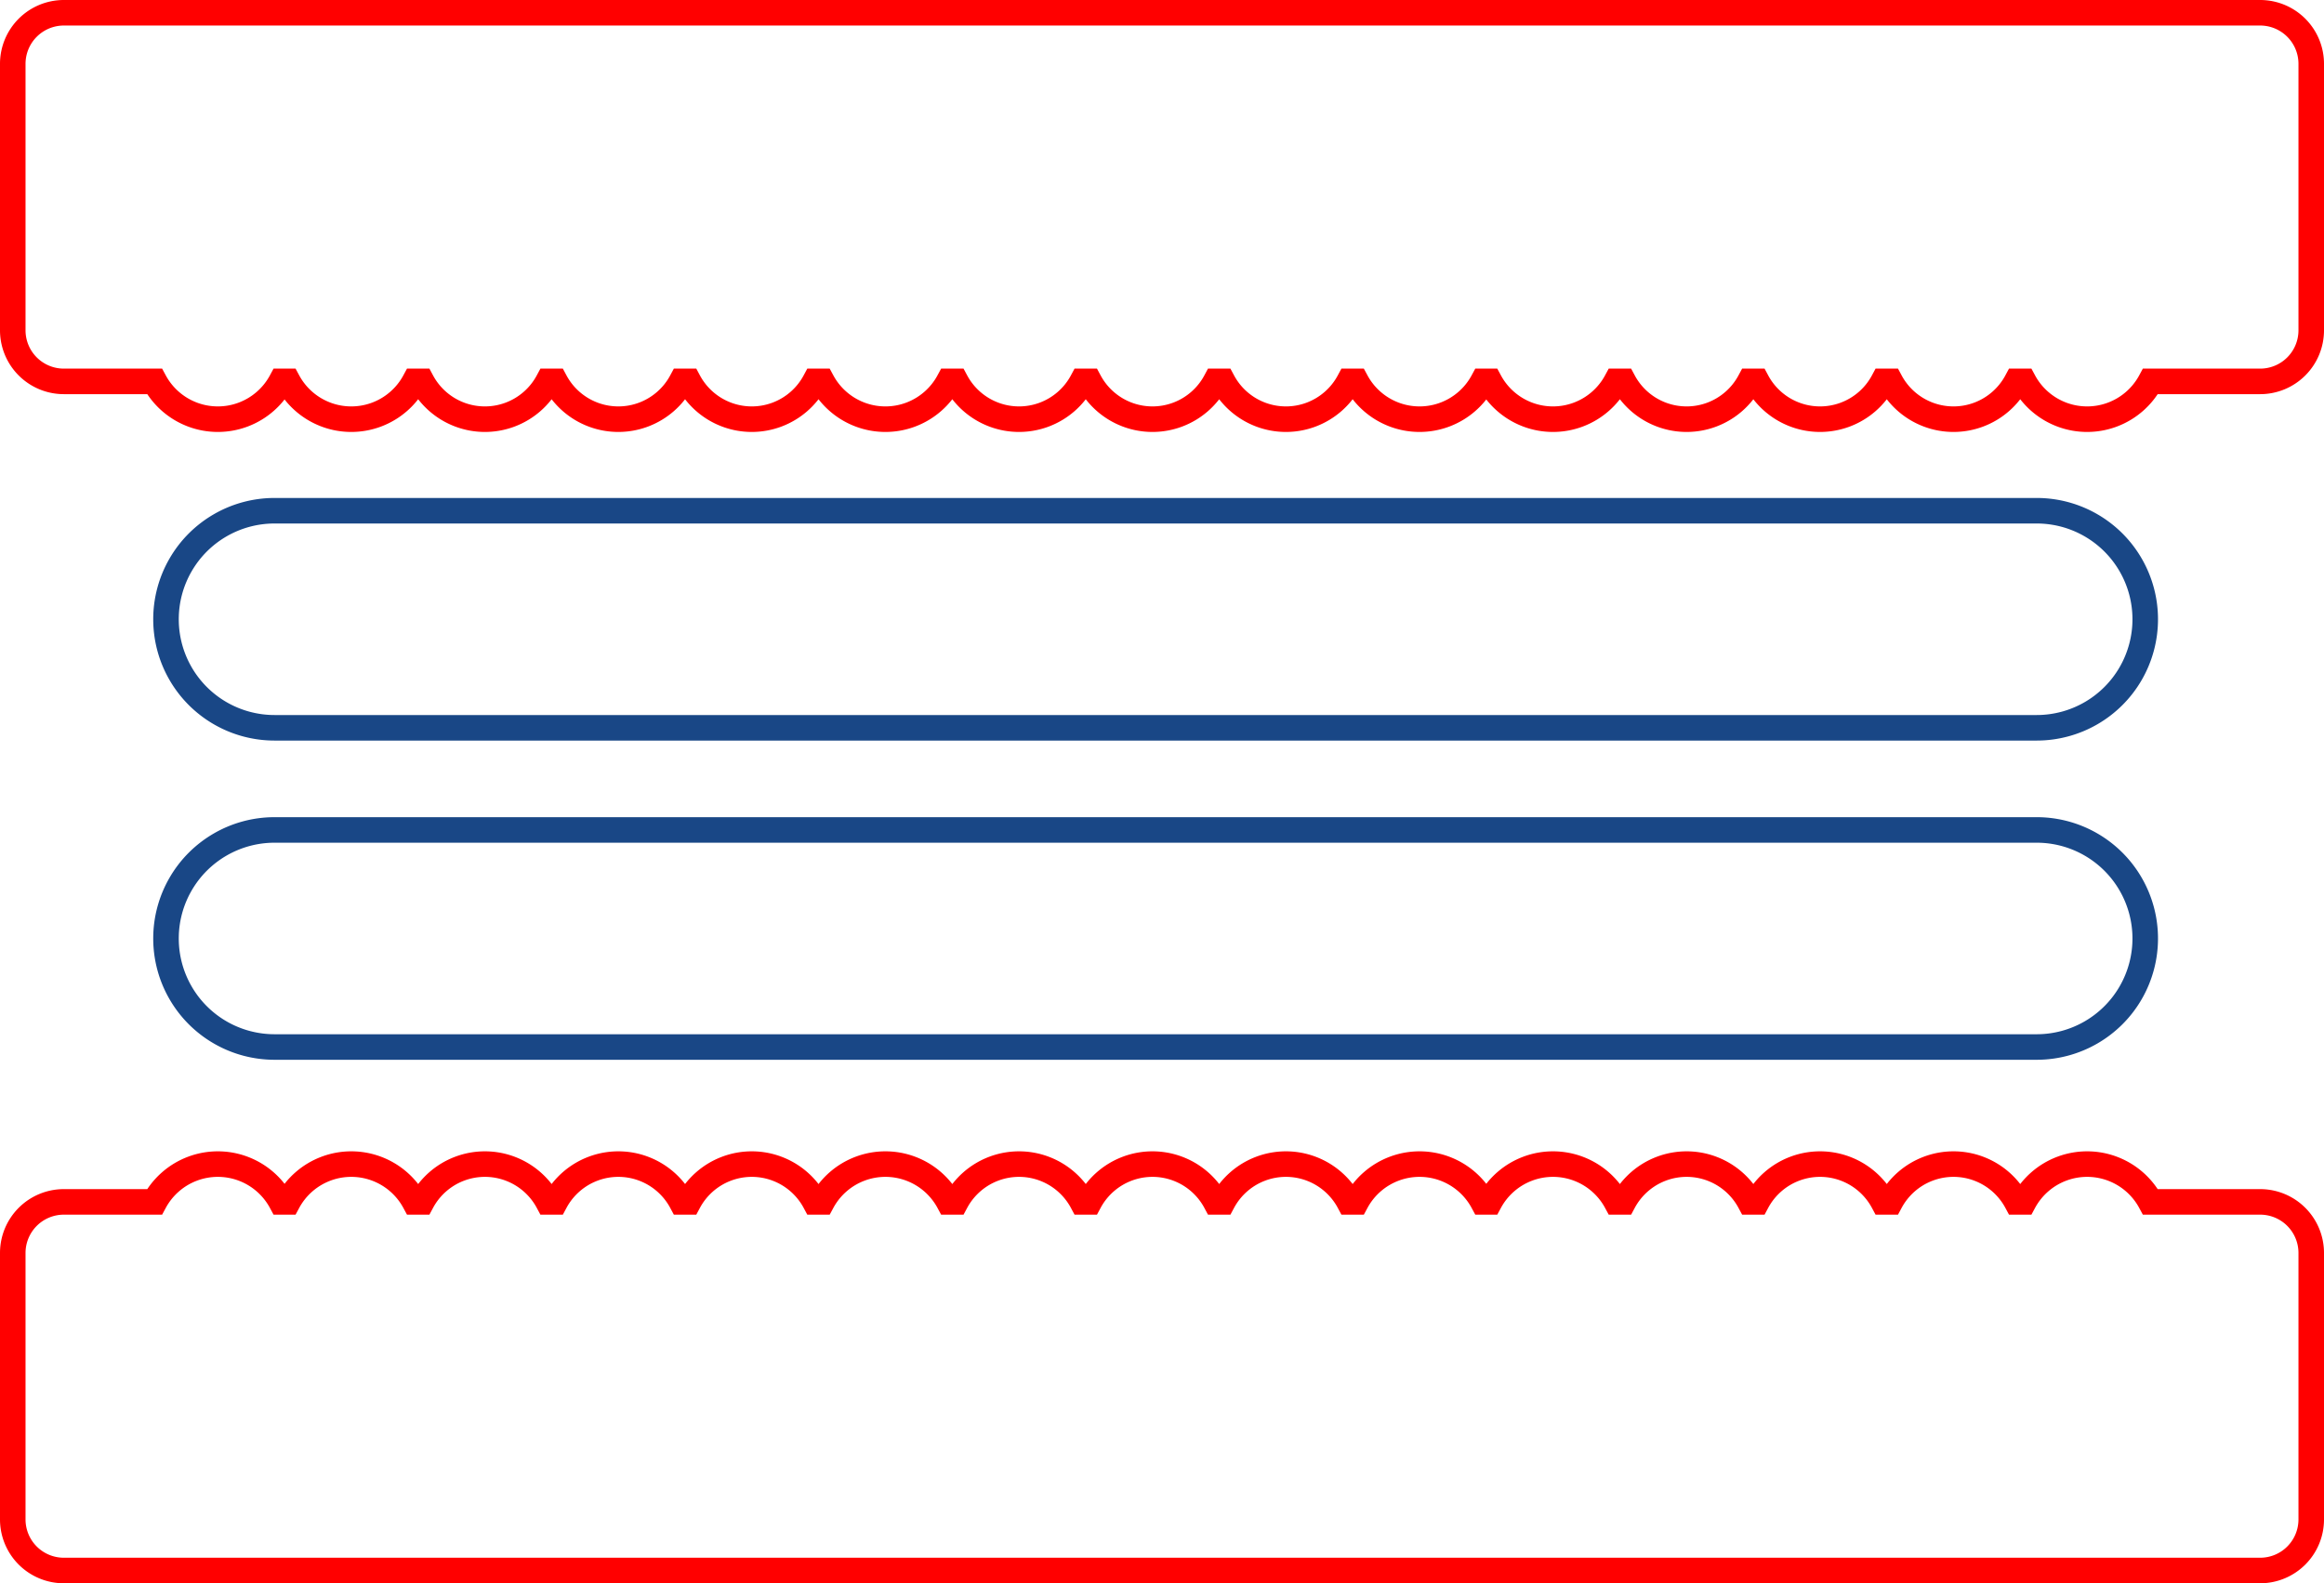
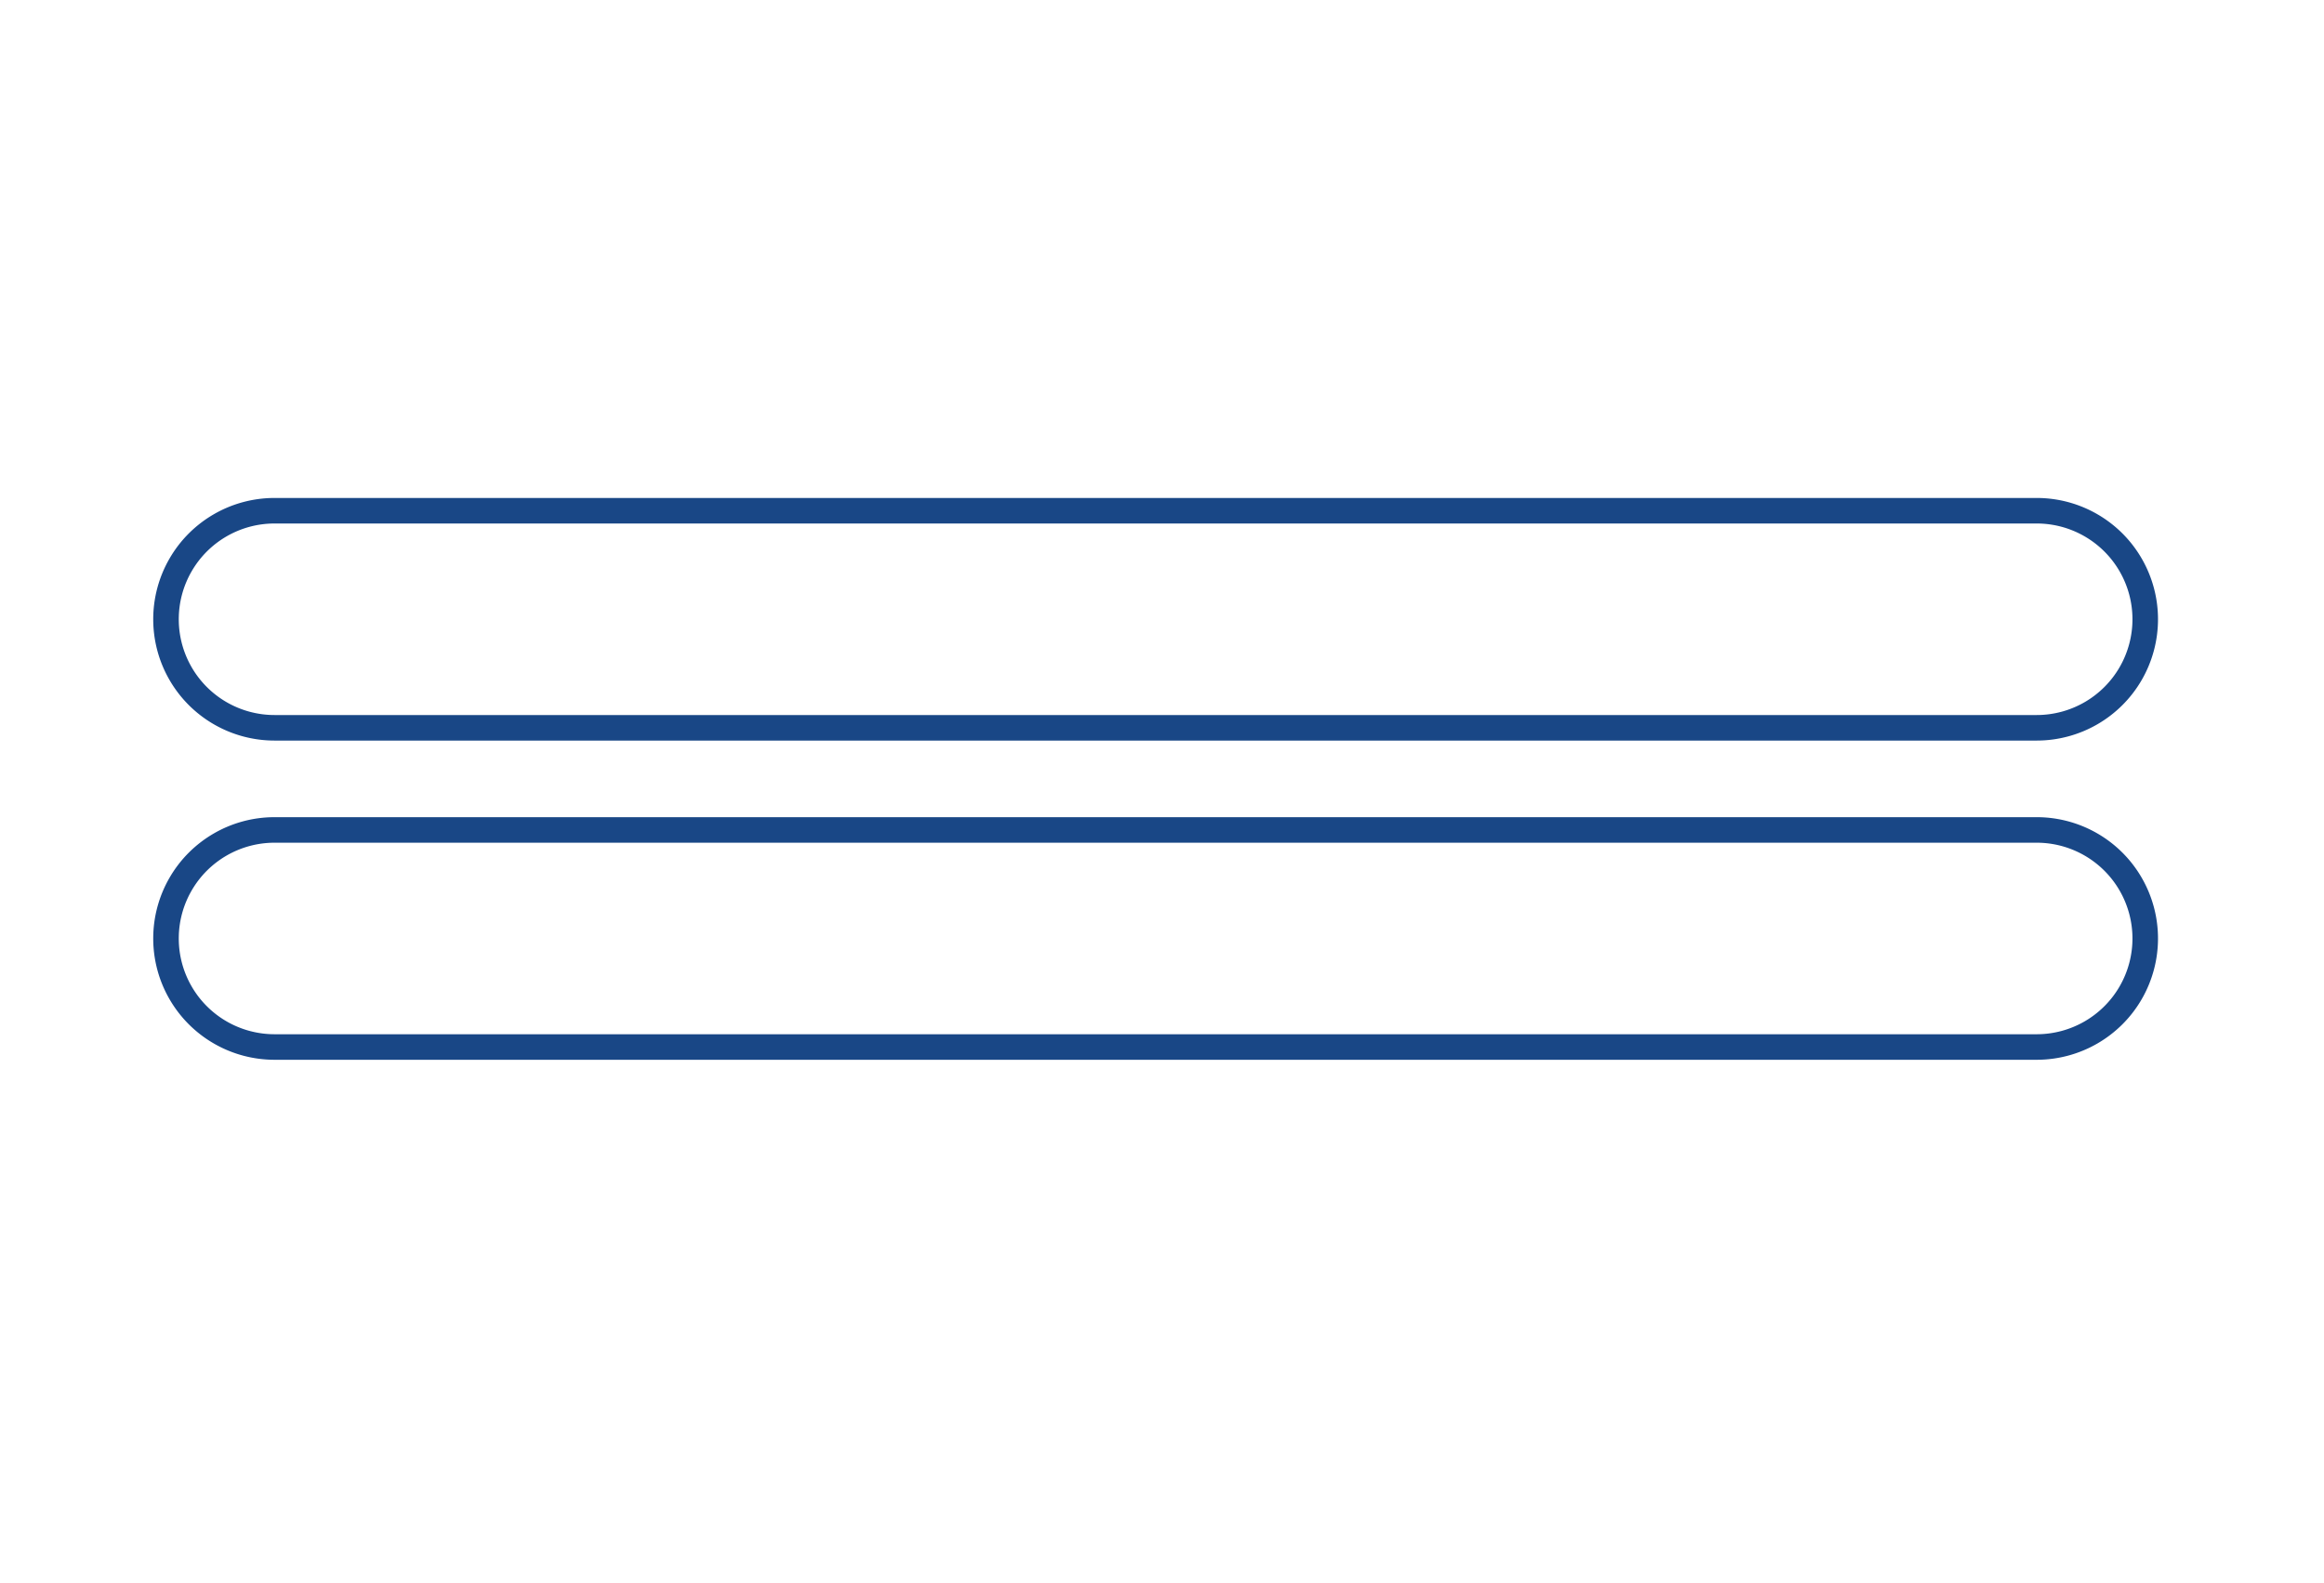
<svg xmlns="http://www.w3.org/2000/svg" id="foam_mattress" data-name="foam mattress" width="182" height="124" viewBox="0 0 182 124">
  <defs>
    <style>
      .cls-1, .cls-2 {
        fill: none;
        stroke-width: 2px;
        fill-rule: evenodd;
      }

      .cls-1 {
        stroke: #194786;
      }

      .cls-2 {
        stroke: red;
      }
    </style>
  </defs>
  <path id="Rounded_Rectangle_7_copy_6" data-name="Rounded Rectangle 7 copy 6" class="cls-1" d="M1405.5,1651h138a8.5,8.5,0,0,1,0,17h-138A8.5,8.5,0,0,1,1405.5,1651Zm0,25h138a8.5,8.5,0,0,1,0,17h-138A8.5,8.5,0,0,1,1405.5,1676Zm0-25h138a8.5,8.5,0,0,1,0,17h-138A8.5,8.5,0,0,1,1405.5,1651Zm0,25h138a8.5,8.5,0,0,1,0,17h-138A8.5,8.5,0,0,1,1405.5,1676Z" transform="translate(-1384 -1611)" />
-   <path class="cls-2" d="M1561,1705.13h-8.59a5.636,5.636,0,0,0-9.92,0h-0.56a5.611,5.611,0,0,0-9.89,0h-0.56a5.611,5.611,0,0,0-9.89,0h-0.56a5.611,5.611,0,0,0-9.89,0h-0.56a5.636,5.636,0,0,0-9.92,0h-0.53a5.636,5.636,0,0,0-9.92,0h-0.56a5.611,5.611,0,0,0-9.89,0h-0.56a5.611,5.611,0,0,0-9.89,0h-0.56a5.611,5.611,0,0,0-9.89,0h-0.56a5.636,5.636,0,0,0-9.92,0h-0.56a5.611,5.611,0,0,0-9.89,0h-0.56a5.611,5.611,0,0,0-9.89,0h-0.56a5.611,5.611,0,0,0-9.89,0h-0.56a5.636,5.636,0,0,0-9.92,0h-0.53a5.636,5.636,0,0,0-9.92,0H1389a4,4,0,0,0-4,4V1730a4,4,0,0,0,4,4h172a4,4,0,0,0,4-4v-20.87A4,4,0,0,0,1561,1705.13Zm0-93.13H1389a4,4,0,0,0-4,4v20.87a4,4,0,0,0,4,4h7.1a5.636,5.636,0,0,0,9.92,0h0.53a5.636,5.636,0,0,0,9.92,0h0.56a5.611,5.611,0,0,0,9.89,0h0.56a5.611,5.611,0,0,0,9.89,0h0.56a5.611,5.611,0,0,0,9.89,0h0.56a5.636,5.636,0,0,0,9.92,0h0.56a5.611,5.611,0,0,0,9.89,0h0.56a5.611,5.611,0,0,0,9.89,0h0.56a5.611,5.611,0,0,0,9.89,0h0.56a5.636,5.636,0,0,0,9.92,0h0.53a5.636,5.636,0,0,0,9.92,0h0.56a5.611,5.611,0,0,0,9.89,0h0.56a5.611,5.611,0,0,0,9.89,0h0.56a5.611,5.611,0,0,0,9.89,0h0.56a5.636,5.636,0,0,0,9.92,0H1561a4,4,0,0,0,4-4V1616A4,4,0,0,0,1561,1612Z" transform="translate(-1384 -1611)" />
</svg>